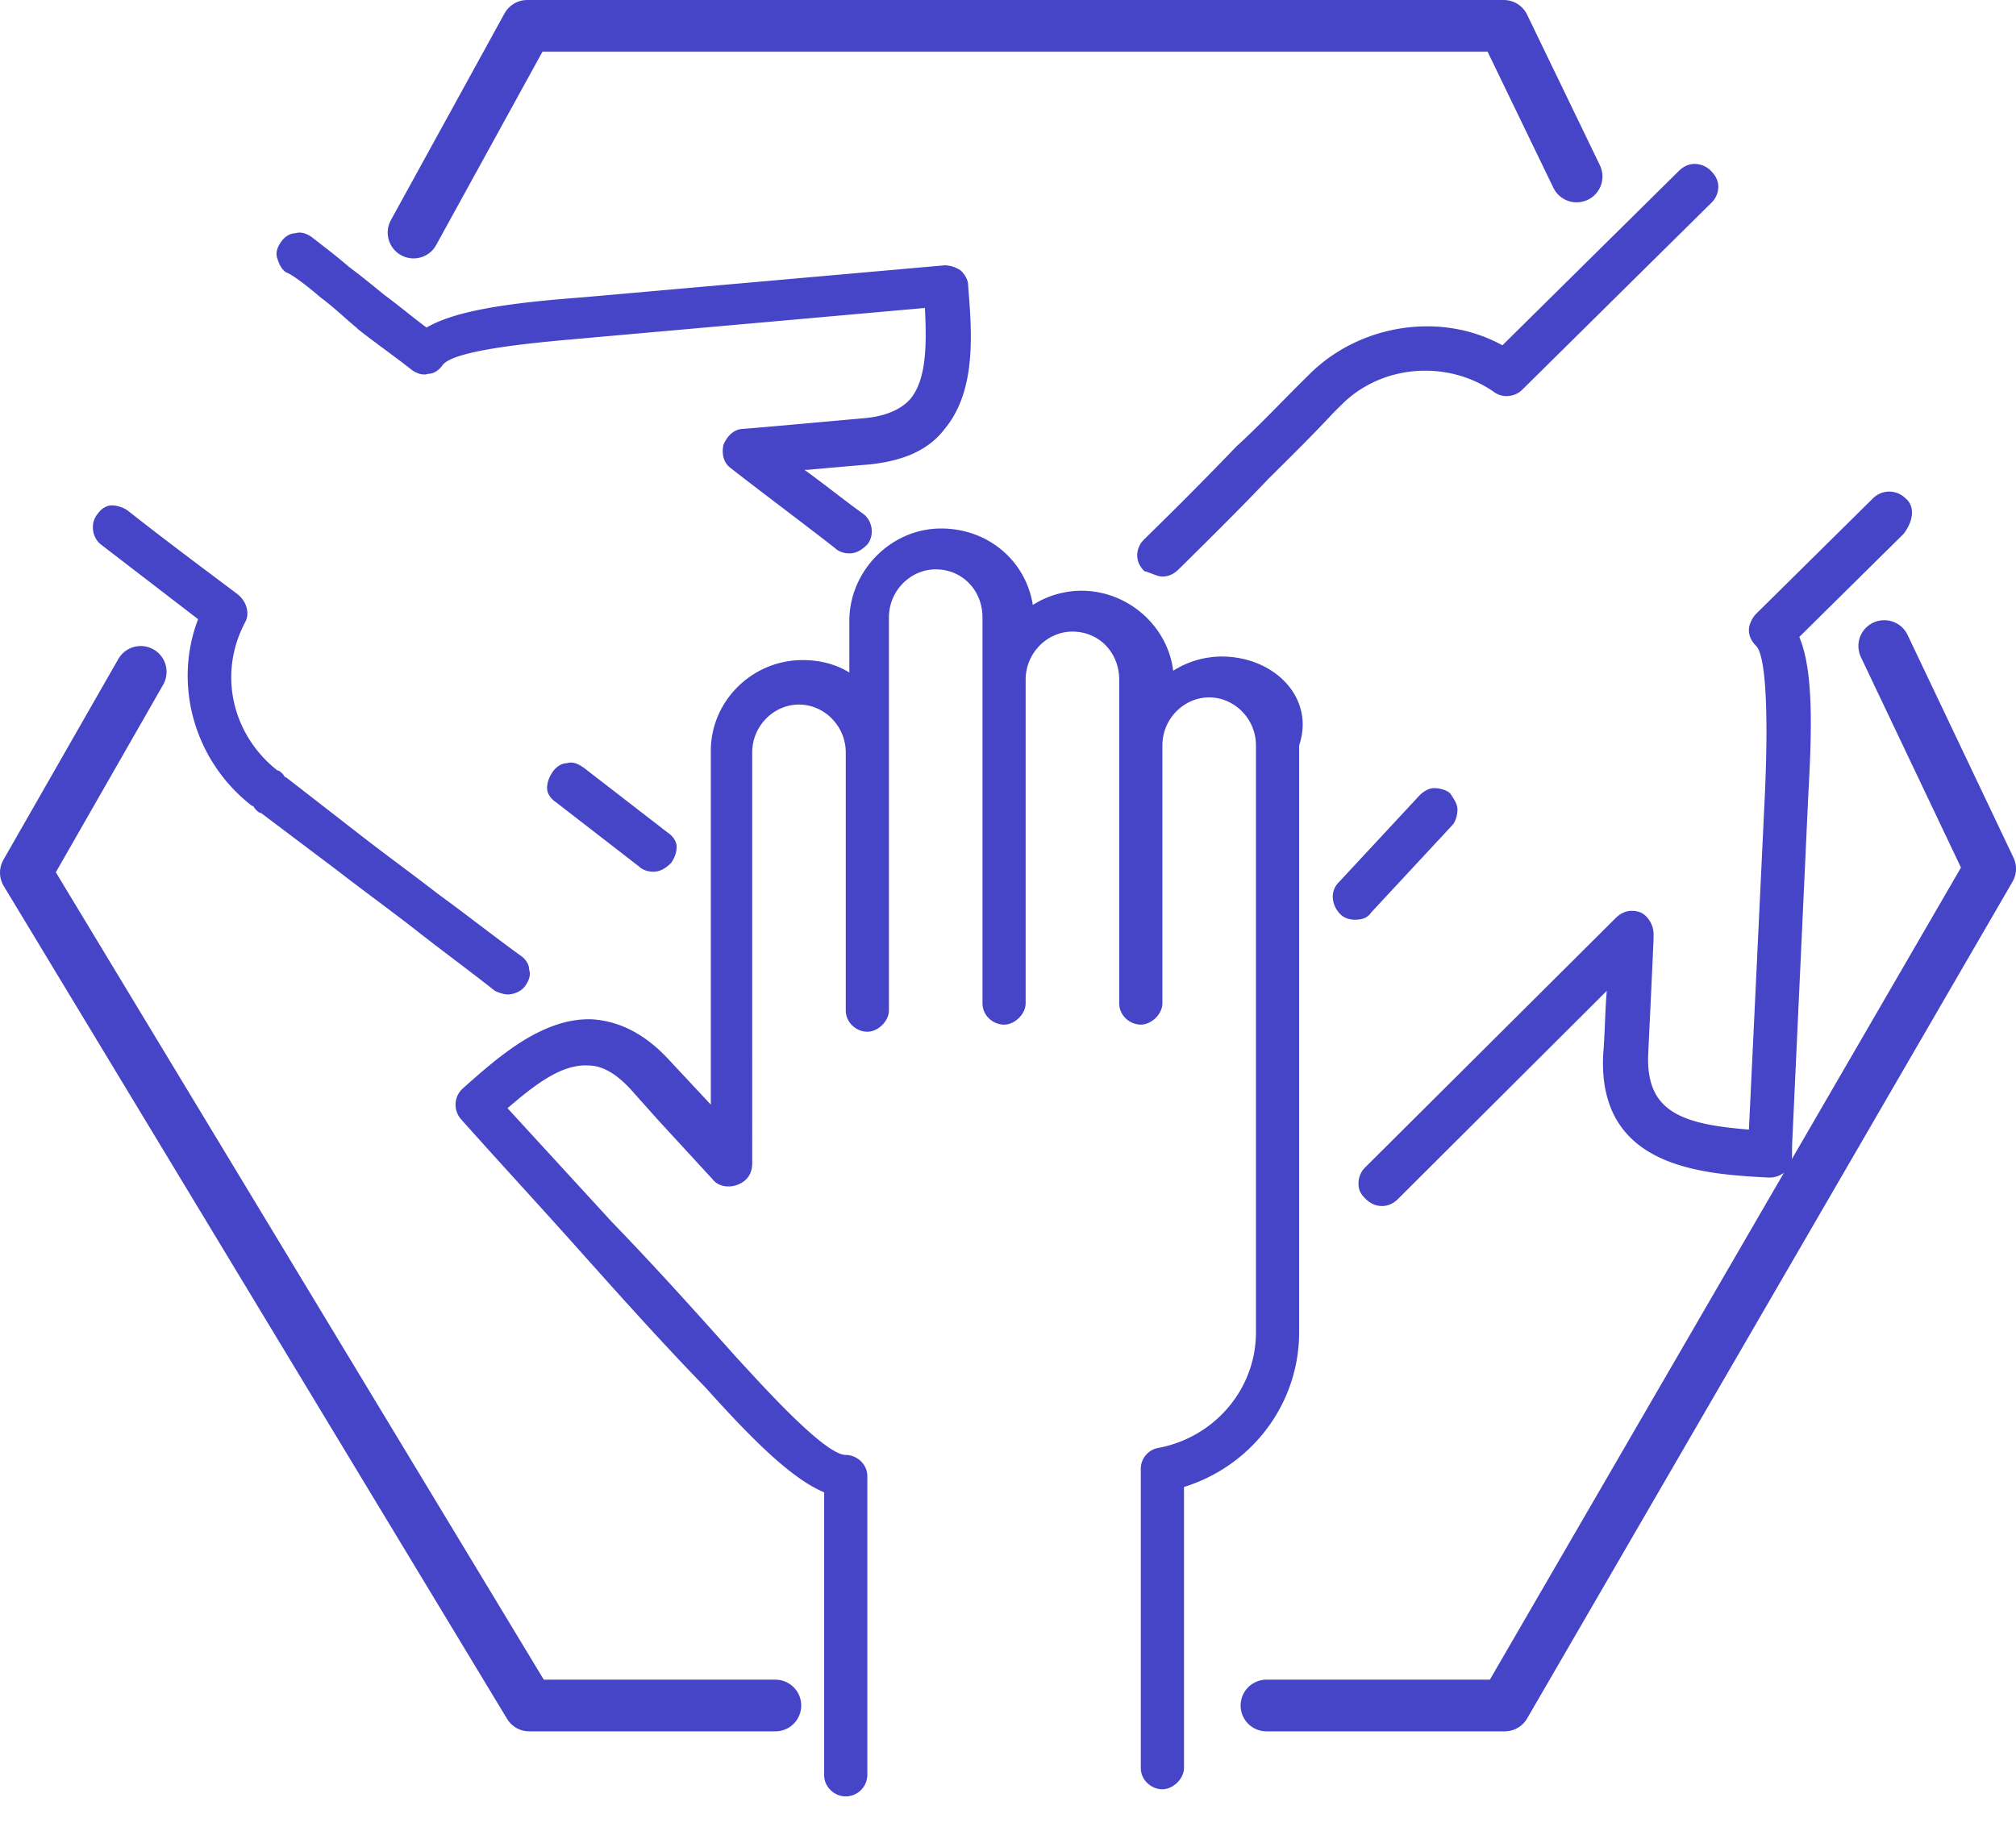
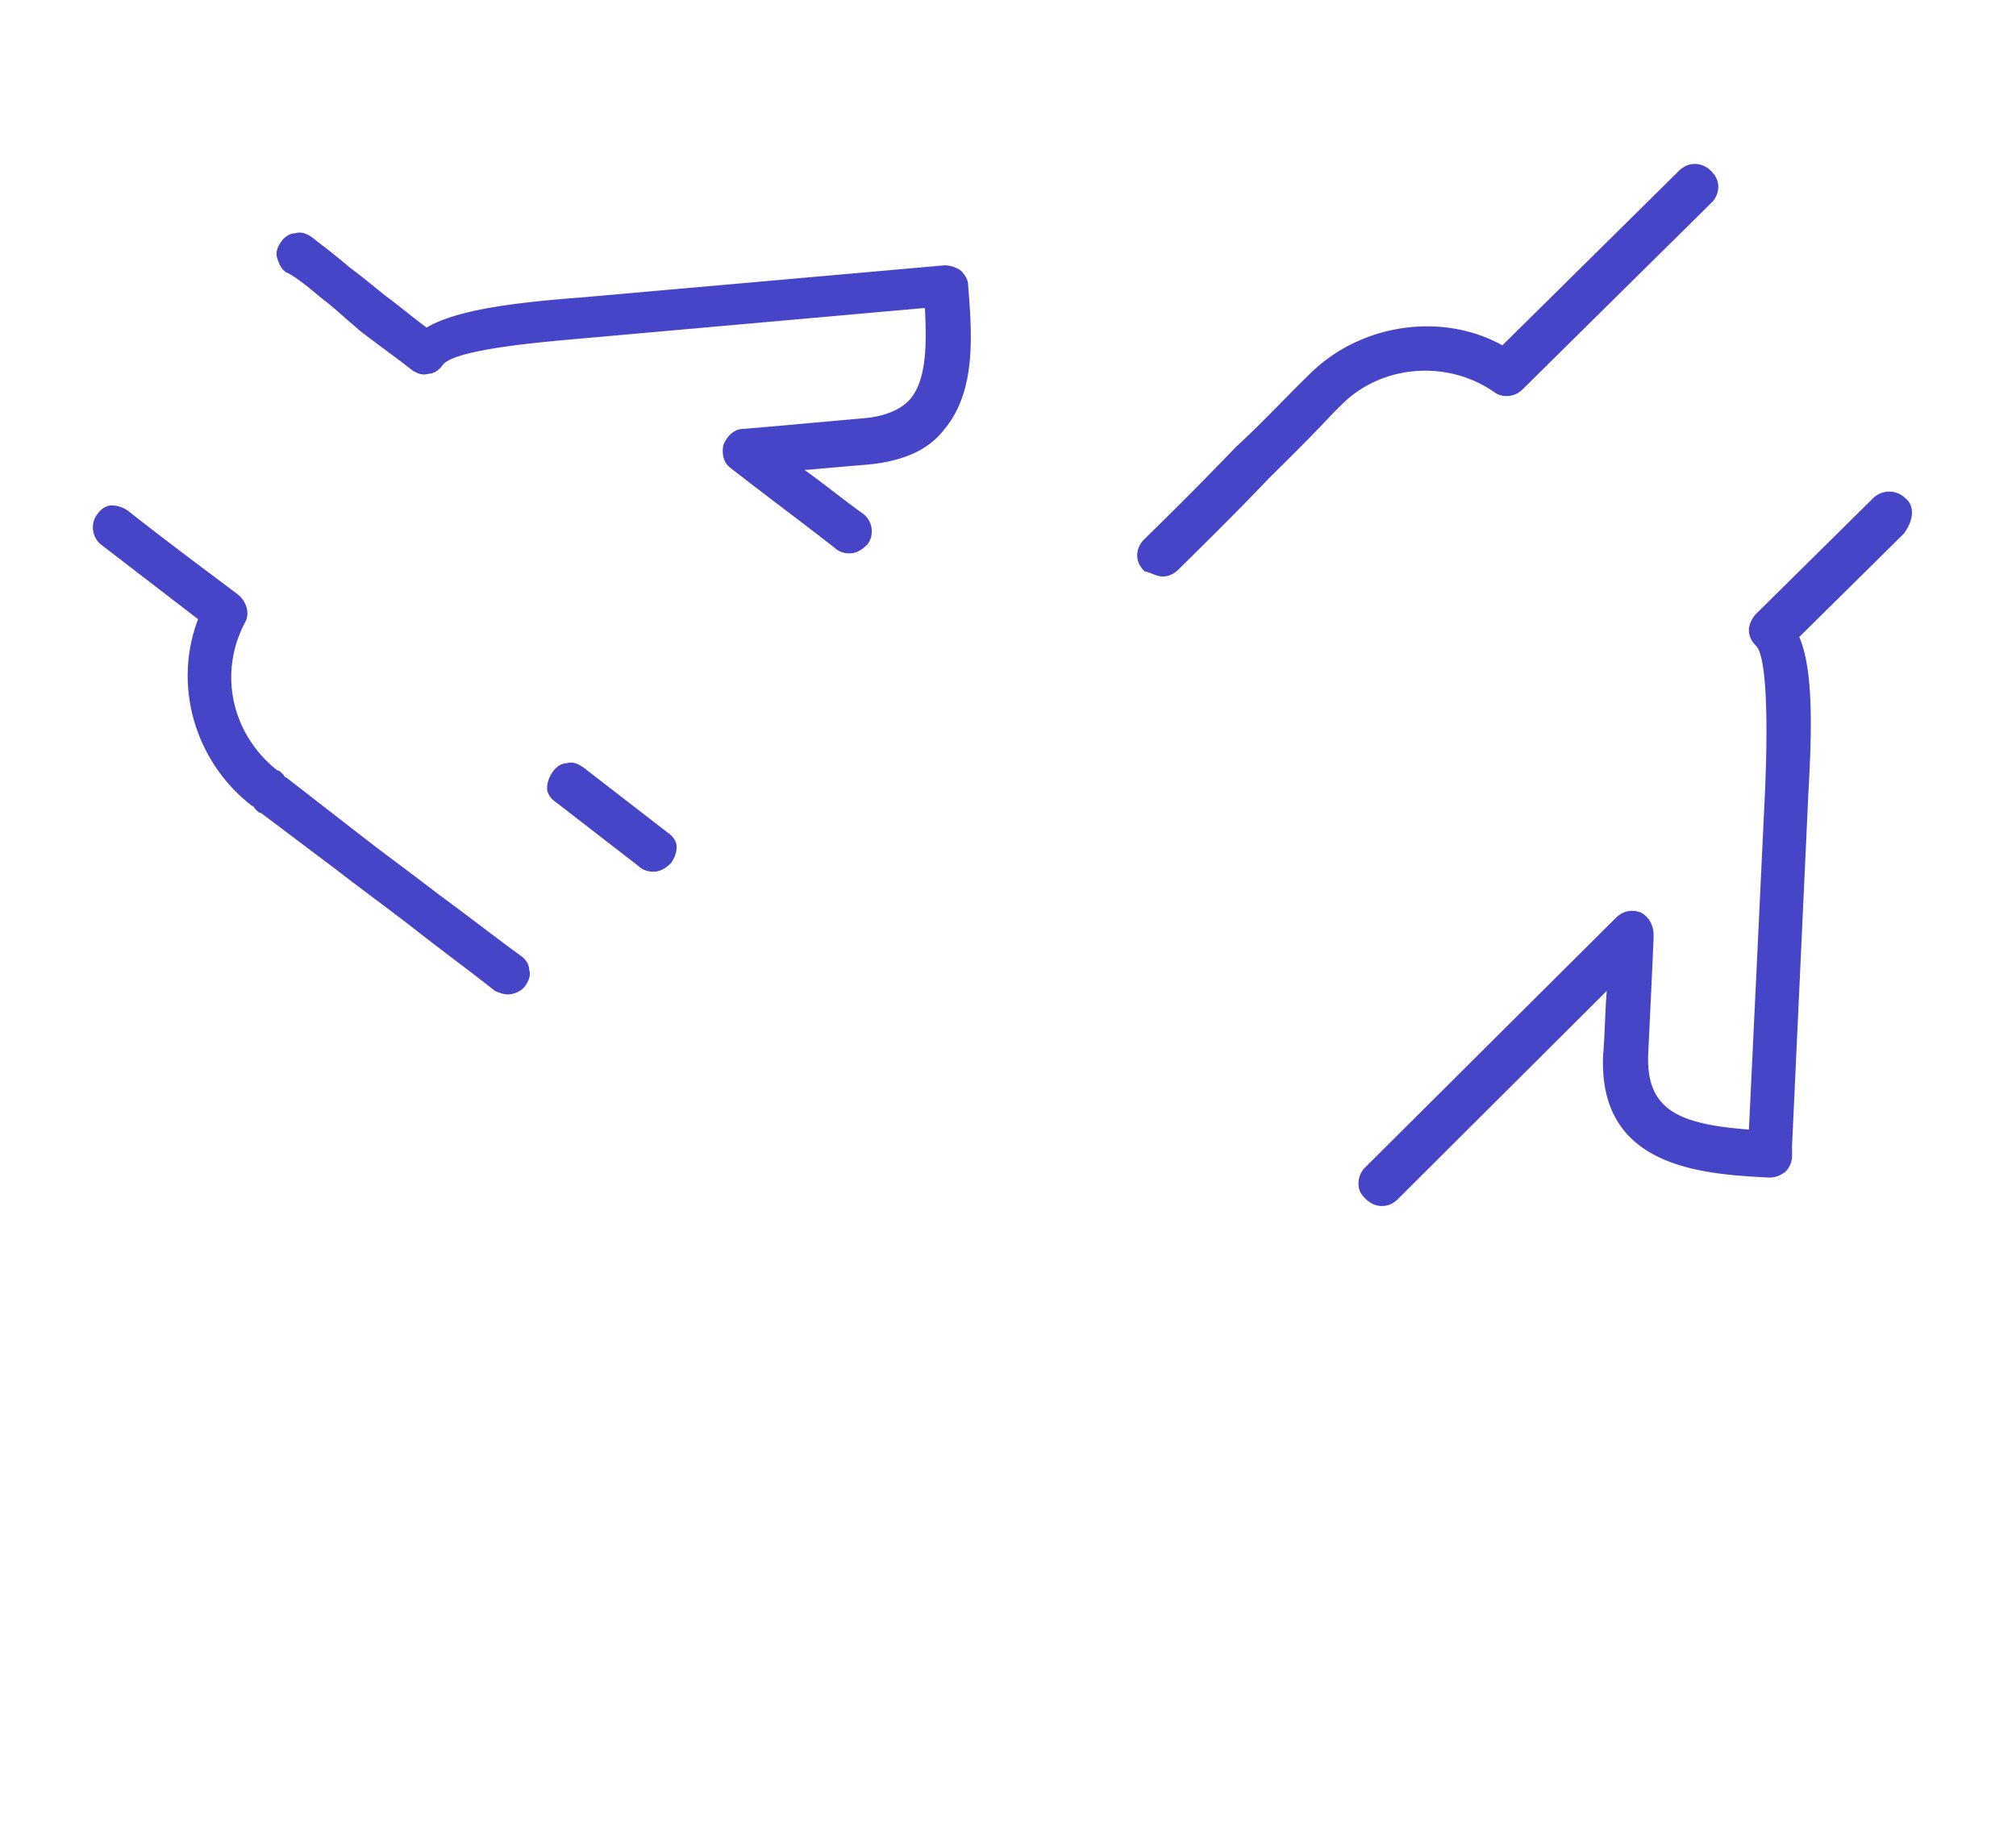
<svg xmlns="http://www.w3.org/2000/svg" width="78" height="71" viewBox="0 0 78 71">
-   <path d="M61 6.83 58.183 1H20.397L16 9M49 66h9.22L77 33.62 72.902 25M5.445 26 1 33.77 20.475 66H30" fill="none" stroke="#4644C7" stroke-width="2" stroke-linecap="round" stroke-linejoin="round" />
  <g fill="#4644C7">
    <path d="M19.636 38.482c.279 0 .557-.138.696-.344.14-.207.21-.413.14-.62 0-.206-.14-.413-.348-.55-1.045-.757-2.089-1.583-3.133-2.34-.974-.757-2.018-1.514-2.993-2.271l-2.923-2.271c-.07 0-.07-.069-.14-.138-.07-.068-.139-.137-.208-.137-1.74-1.377-2.298-3.716-1.253-5.712.208-.344.07-.826-.279-1.101-1.462-1.101-2.854-2.133-4.246-3.235a1.131 1.131 0 0 0-.626-.206c-.21 0-.418.138-.557.344-.279.344-.21.895.139 1.17l3.759 2.89c-.975 2.547-.14 5.506 2.088 7.226.07 0 .07.069.14.138.069.069.138.137.208.137l2.924 2.202c.974.757 2.018 1.514 2.993 2.271 1.044.826 2.088 1.583 3.132 2.41.14.068.348.137.487.137zM21.933 29.535c-.208 0-.417.138-.556.345-.14.206-.21.412-.21.619 0 .206.14.413.349.55l3.202 2.478c.139.138.348.206.557.206.278 0 .487-.137.696-.344.139-.206.208-.413.208-.62 0-.206-.139-.412-.348-.55l-3.202-2.477c-.278-.207-.487-.275-.696-.207zM12.397 11.505c.557.413 1.044.895 1.392 1.17l.07.07c.696.55 1.392 1.031 2.088 1.582.209.138.418.206.627.138.208 0 .417-.138.556-.345.488-.619 3.968-.894 5.5-1.032l13.155-1.17c.07 1.377.07 2.753-.556 3.51-.349.413-.975.688-1.81.757l-2.297.206c-.766.07-1.532.138-2.367.207-.348 0-.626.275-.766.62-.07.343 0 .687.279.894 1.322 1.032 2.714 2.064 4.037 3.097.14.137.348.206.557.206.278 0 .487-.138.696-.344.278-.344.209-.895-.14-1.17-.765-.55-1.53-1.17-2.296-1.72h.139c.766-.07 1.531-.138 2.367-.207 1.322-.137 2.297-.55 2.923-1.376 1.253-1.514 1.044-3.785.905-5.574 0-.207-.14-.413-.278-.55a1.131 1.131 0 0 0-.627-.207L22.56 11.505c-2.715.207-4.873.482-6.056 1.17-.557-.413-1.044-.826-1.601-1.238-.348-.276-.835-.689-1.392-1.102-.557-.481-1.114-.894-1.462-1.17-.209-.137-.418-.206-.626-.137-.21 0-.418.138-.557.344-.14.206-.21.413-.14.62.07.206.14.412.349.55.208.069.765.482 1.322.963zM44.974 22.31c.208 0 .417-.07.626-.276l.14-.137c1.113-1.101 2.296-2.271 3.34-3.372.905-.895 1.74-1.72 2.506-2.547l.348-.344c1.532-1.514 4.038-1.72 5.847-.481.348.275.836.206 1.114-.07l7.309-7.225a.868.868 0 0 0 .278-.62c0-.206-.07-.412-.278-.619a.887.887 0 0 0-.627-.275c-.208 0-.417.069-.626.275l-6.822 6.744c-2.366-1.307-5.499-.825-7.448 1.102l-.278.275c-.835.826-1.67 1.72-2.575 2.546a145.683 145.683 0 0 1-3.272 3.303l-.278.275a.868.868 0 0 0-.279.62c0 .206.07.413.279.62.278.068.487.206.696.206zM73.722 19.282a.89.89 0 0 0-1.253 0l-4.525 4.473c-.14.137-.278.413-.278.62 0 .206.07.412.278.619.348.344.487 2.27.348 5.574-.209 4.404-.417 8.808-.626 13.144-2.715-.207-3.968-.757-3.898-2.89.07-1.446.139-2.89.209-4.474v-.206c0-.344-.21-.688-.488-.826-.348-.138-.696-.069-.974.207l-9.676 9.634a.868.868 0 0 0-.278.62c0 .275.07.412.278.619.14.137.348.275.627.275.209 0 .417-.069.626-.275l8.075-8.052c-.07.826-.07 1.652-.14 2.477-.208 4.405 3.899 4.611 6.404 4.749.279 0 .418-.069.627-.207a.868.868 0 0 0 .278-.619v-.413c.21-4.542.418-9.015.627-13.557.139-2.477.209-4.817-.348-6.125l4.037-3.99c.418-.551.418-1.102.07-1.377z" />
-     <path d="M47.27 25.406a3.53 3.53 0 0 0-1.879.551c-.209-1.72-1.74-3.097-3.55-3.097a3.53 3.53 0 0 0-1.88.55c-.278-1.72-1.74-2.958-3.55-2.958-1.948 0-3.55 1.651-3.55 3.578v1.996c-.556-.344-1.183-.482-1.809-.482-1.949 0-3.55 1.583-3.55 3.51v13.694l-1.67-1.789c-.905-.963-1.88-1.445-2.924-1.514-1.95-.069-3.69 1.514-5.012 2.684a.85.85 0 0 0-.07 1.17c1.532 1.72 3.063 3.372 4.595 5.092 1.6 1.79 3.202 3.579 4.872 5.3 1.67 1.857 3.272 3.509 4.594 4.06v10.942c0 .481.418.825.836.825a.841.841 0 0 0 .835-.825V57.13c0-.482-.418-.826-.835-.826-.836 0-3.342-2.821-4.177-3.716-1.6-1.789-3.202-3.578-4.872-5.299-1.323-1.445-2.715-2.959-4.038-4.404 1.044-.895 2.089-1.72 3.133-1.652.557 0 1.113.345 1.67.964l1.044 1.17 2.089 2.27c.208.276.626.345.974.207.348-.137.557-.413.557-.826V29.123c0-1.033.835-1.858 1.81-1.858.974 0 1.81.825 1.81 1.858V39.1c0 .482.417.826.835.826s.835-.413.835-.826V23.892c0-1.032.835-1.858 1.81-1.858 1.044 0 1.81.826 1.81 1.858v14.934c0 .482.417.826.835.826s.835-.413.835-.826V26.3c0-1.032.836-1.858 1.81-1.858 1.044 0 1.81.826 1.81 1.858v12.525c0 .482.418.826.835.826.418 0 .836-.413.836-.826v-9.979c0-1.032.835-1.858 1.81-1.858.974 0 1.81.826 1.81 1.858v22.71c0 2.202-1.602 4.06-3.76 4.473a.82.82 0 0 0-.696.826v11.561c0 .482.418.826.836.826.417 0 .835-.413.835-.826V57.544c2.645-.826 4.455-3.234 4.455-5.987v-22.71c.626-1.858-.975-3.44-2.993-3.44zM54.928 30.774l-3.133 3.372c-.348.344-.278.895.07 1.239.139.138.348.206.557.206.278 0 .487-.068.626-.275l3.132-3.372c.14-.138.21-.413.21-.62 0-.206-.14-.412-.28-.619-.138-.137-.417-.206-.626-.206-.208 0-.417.138-.556.275z" />
  </g>
</svg>